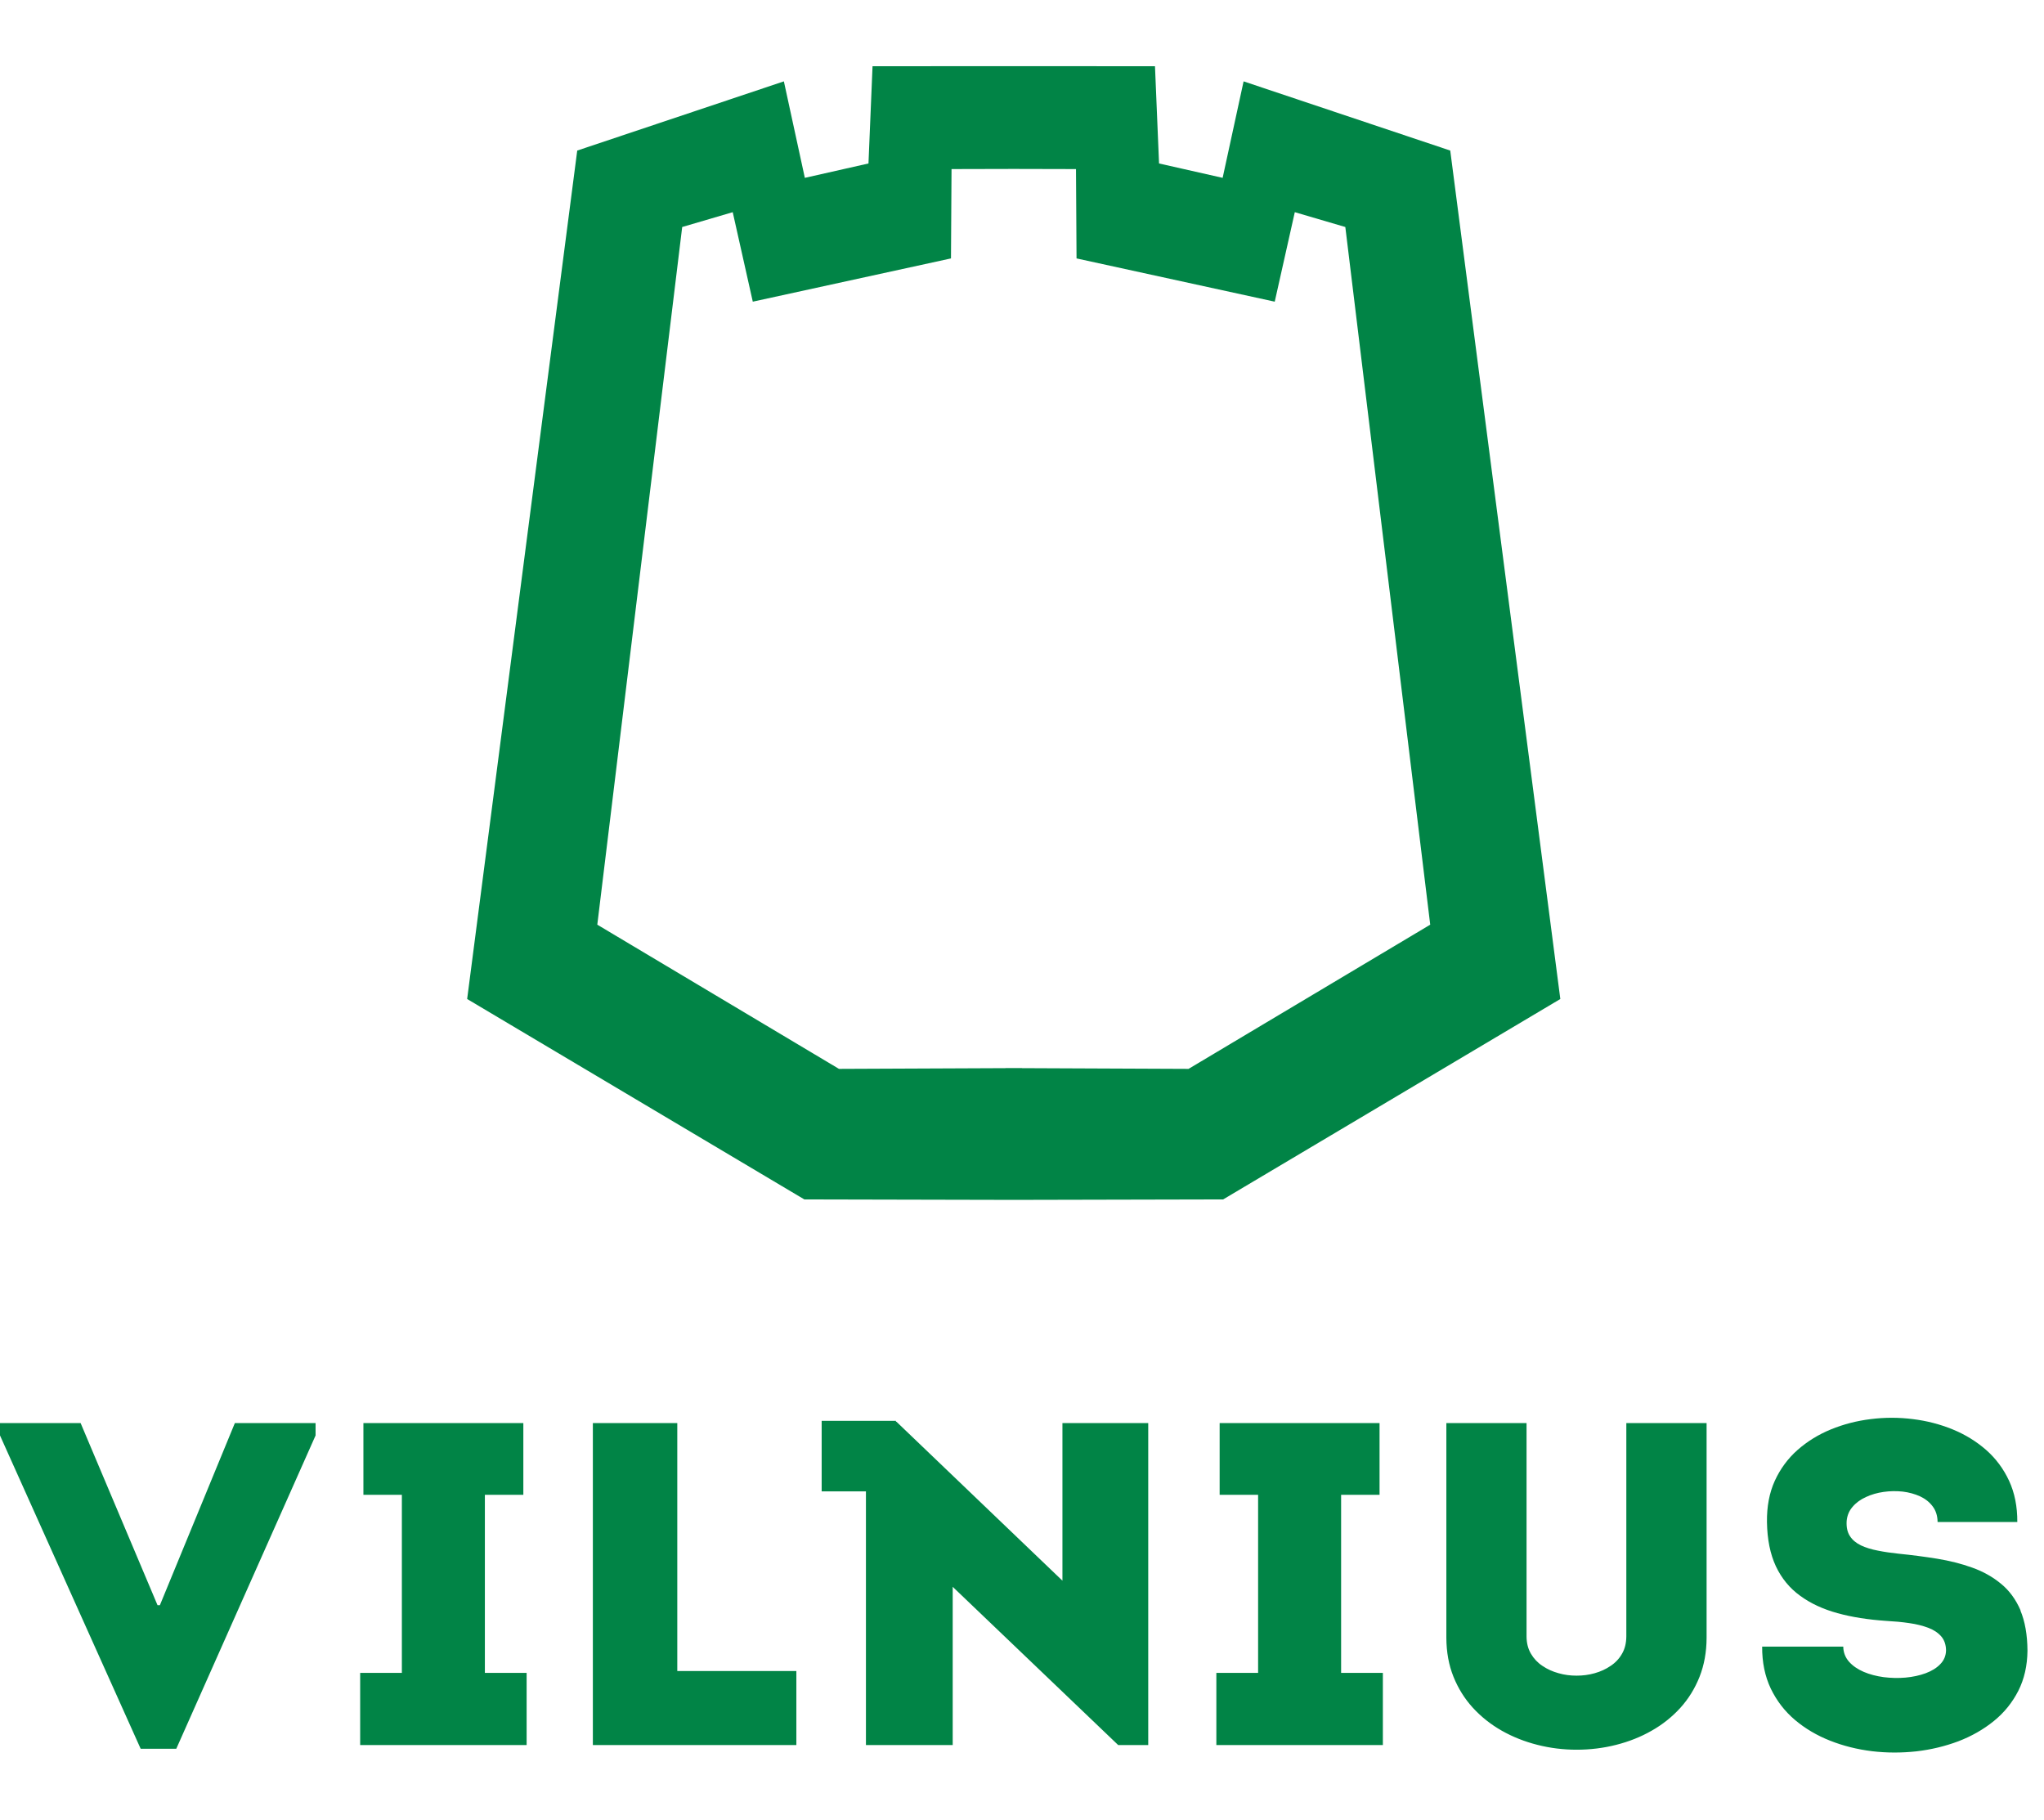
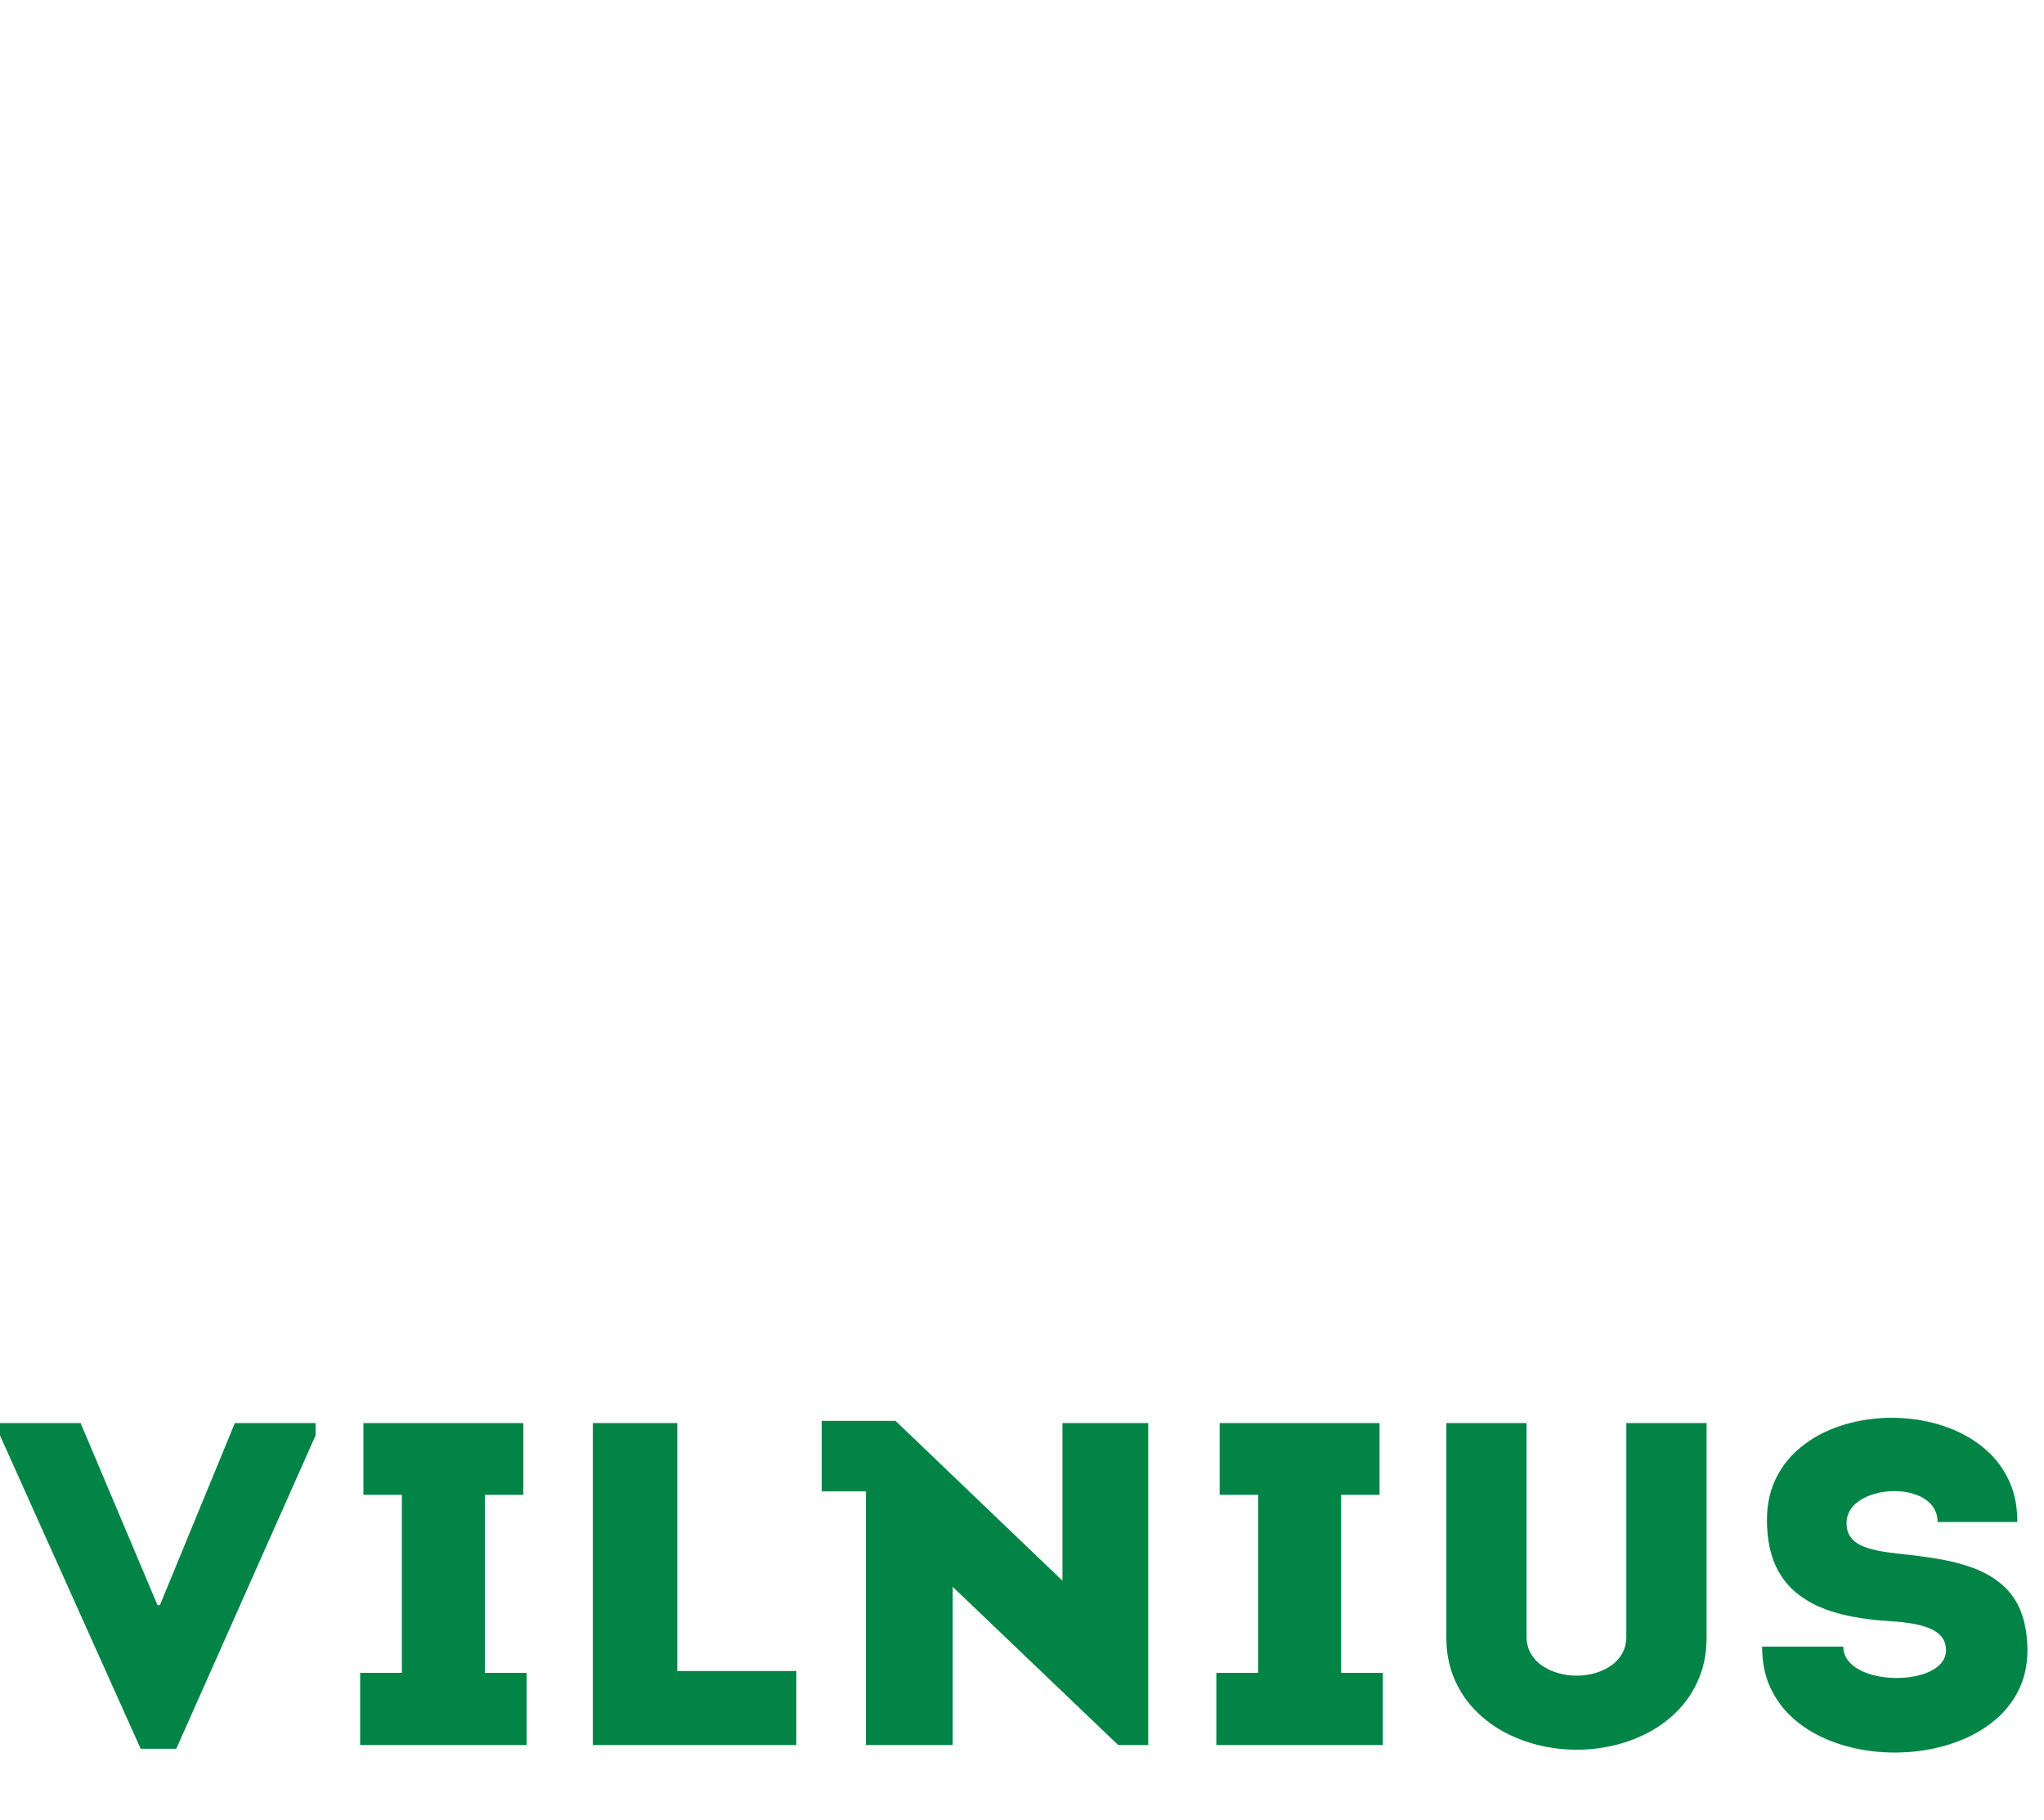
<svg xmlns="http://www.w3.org/2000/svg" width="82" height="73" viewBox="0 0 82 73" fill="none">
  <path fill-rule="evenodd" clip-rule="evenodd" d="M9.425 57.089H12.66V57.586L7.072 70.155H5.643L0 57.586V57.089H3.234L6.32 64.396H6.414L9.422 57.089H9.425ZM19.452 59.967H20.995V57.089H14.579V59.967H16.122V67.111H14.449V70.007H21.127V67.111H19.452V59.967ZM27.171 65.467V57.089H23.784V70.007H31.948V67.036H27.171V65.469V65.467ZM42.62 63.41L35.962 57.034H35.942V56.999H32.963V59.829H34.739V70.007H38.22V63.658L44.86 70.007H46.064V57.089H42.622V63.41H42.62ZM53.802 59.967H55.344V57.089H48.929V59.967H50.472V67.111H48.797V70.007H55.477V67.111H53.802V59.967ZM65.244 57.089V65.651C65.241 65.917 65.186 66.145 65.073 66.34C64.961 66.539 64.807 66.703 64.614 66.83C64.422 66.963 64.209 67.058 63.976 67.124C63.74 67.191 63.499 67.222 63.251 67.222C63.003 67.222 62.764 67.193 62.525 67.124C62.286 67.058 62.074 66.963 61.879 66.83C61.686 66.703 61.532 66.539 61.416 66.34C61.302 66.145 61.243 65.917 61.241 65.651V57.089H58.024V65.708C58.027 66.276 58.121 66.797 58.309 67.264C58.498 67.734 58.757 68.149 59.09 68.513C59.423 68.876 59.813 69.184 60.25 69.432C60.692 69.681 61.166 69.869 61.677 69.998C62.188 70.128 62.711 70.193 63.253 70.193C63.795 70.193 64.325 70.128 64.836 69.998C65.346 69.869 65.822 69.681 66.257 69.432C66.697 69.184 67.081 68.876 67.412 68.513C67.741 68.149 67.997 67.734 68.183 67.264C68.367 66.797 68.462 66.276 68.464 65.708V57.089H65.248H65.244ZM81.061 64.606C80.872 64.17 80.613 63.811 80.278 63.538C79.945 63.261 79.561 63.046 79.123 62.889C78.687 62.731 78.215 62.613 77.715 62.531C77.213 62.45 76.698 62.383 76.172 62.33C75.874 62.299 75.595 62.259 75.335 62.206C75.074 62.157 74.848 62.086 74.653 61.995C74.46 61.9 74.311 61.776 74.212 61.62C74.109 61.461 74.069 61.263 74.083 61.019C74.102 60.8 74.181 60.608 74.32 60.45C74.458 60.286 74.637 60.157 74.857 60.056C75.074 59.955 75.311 59.887 75.565 59.851C75.823 59.814 76.076 59.811 76.332 59.838C76.584 59.869 76.817 59.933 77.029 60.029C77.24 60.128 77.409 60.262 77.538 60.437C77.663 60.605 77.729 60.811 77.731 61.059H80.929C80.933 60.439 80.822 59.889 80.6 59.406C80.377 58.927 80.07 58.512 79.678 58.167C79.287 57.825 78.838 57.548 78.333 57.342C77.829 57.136 77.296 56.998 76.735 56.93C76.174 56.859 75.611 56.859 75.05 56.93C74.49 56.998 73.958 57.136 73.454 57.342C72.949 57.548 72.504 57.825 72.114 58.167C71.724 58.512 71.419 58.927 71.2 59.406C70.981 59.889 70.878 60.439 70.886 61.059C70.897 61.756 71.016 62.348 71.244 62.835C71.474 63.321 71.798 63.715 72.217 64.017C72.632 64.322 73.133 64.555 73.716 64.715C74.295 64.875 74.946 64.975 75.663 65.025C75.994 65.043 76.304 65.07 76.593 65.114C76.884 65.154 77.137 65.22 77.36 65.303C77.581 65.387 77.753 65.504 77.878 65.648C78.005 65.797 78.066 65.981 78.07 66.205C78.066 66.42 77.99 66.606 77.84 66.759C77.693 66.914 77.498 67.034 77.253 67.125C77.009 67.215 76.738 67.273 76.446 67.3C76.154 67.326 75.859 67.318 75.567 67.282C75.277 67.242 75.006 67.173 74.765 67.069C74.521 66.963 74.324 66.828 74.177 66.661C74.03 66.493 73.949 66.289 73.947 66.056H70.693C70.689 66.686 70.805 67.247 71.038 67.739C71.274 68.228 71.595 68.647 72.005 68.995C72.417 69.344 72.89 69.623 73.419 69.831C73.947 70.04 74.51 70.18 75.1 70.253C75.692 70.323 76.281 70.323 76.874 70.259C77.468 70.191 78.029 70.055 78.561 69.856C79.094 69.652 79.57 69.381 79.986 69.044C80.403 68.707 80.728 68.302 80.969 67.832C81.208 67.36 81.33 66.825 81.337 66.222C81.333 65.58 81.236 65.041 81.052 64.604L81.061 64.606Z" fill="#018446" />
-   <path fill-rule="evenodd" clip-rule="evenodd" d="M49.051 7.135L46.498 6.558L46.335 2.657L41.003 2.654H40.669H40.336L35.004 2.657L34.841 6.558L32.288 7.135L31.447 3.264L23.157 6.04L18.741 40.077L32.268 48.117L40.334 48.135H40.668H41.002L49.069 48.117L62.596 40.077L58.18 6.04L49.89 3.264L49.049 7.135H49.051ZM40.669 6.777L43.166 6.783L43.188 10.367L51.139 12.102L51.944 8.512L53.971 9.107L57.377 37.095L47.682 42.88L41.003 42.851V42.847H40.669H40.336V42.851L33.657 42.88L23.962 37.095L27.368 9.107L29.395 8.512L30.2 12.102L38.151 10.367L38.173 6.783L40.669 6.777Z" fill="#018446" />
</svg>